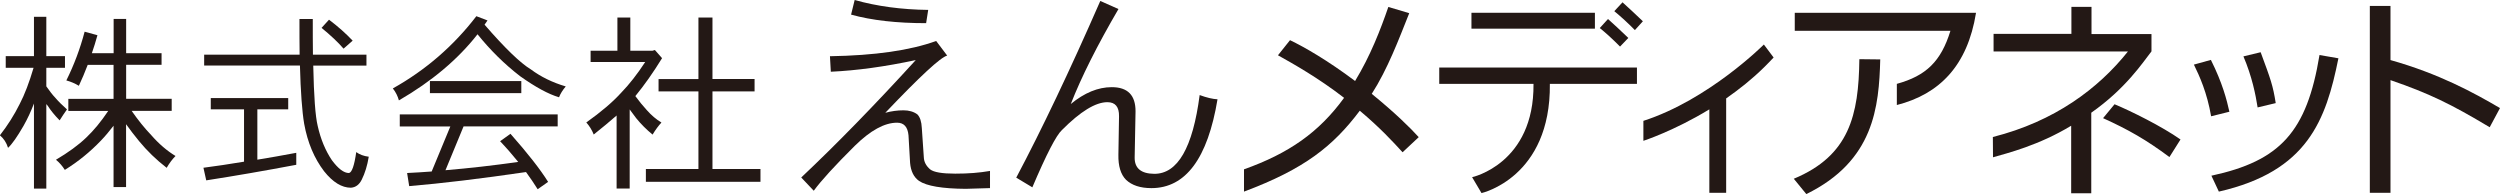
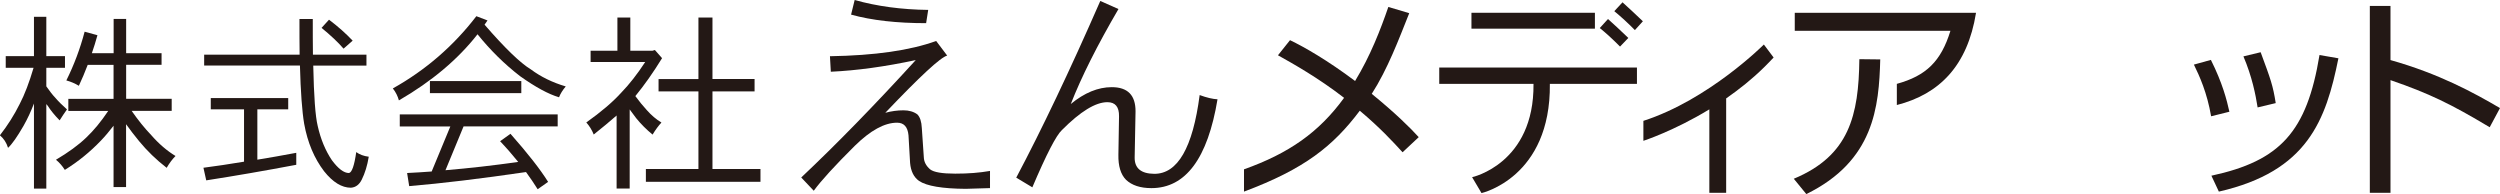
<svg xmlns="http://www.w3.org/2000/svg" width="322" height="25" viewBox="0 0 322 25" fill="none">
  <g clip-path="url(#clip0_1286_23397)">
    <path d="M0.738 7.232H4.374V2.16H5.966V7.232H8.37V8.734H5.966V11.121C6.398 11.738 6.768 12.222 7.086 12.551C7.487 13.024 8 13.539 8.627 14.094C8.308 14.526 8 15 7.682 15.504C7.014 14.825 6.511 14.197 6.162 13.642L5.966 13.405V24.29H4.374V13.333C3.994 14.331 3.553 15.288 3.039 16.193C2.228 17.602 1.56 18.559 1.036 19.043C0.831 18.374 0.481 17.839 -0.012 17.428C1.005 16.121 1.847 14.784 2.536 13.395C3.173 12.181 3.768 10.617 4.323 8.734H0.738V7.232ZM10.907 4.084L12.551 4.537C12.325 5.349 12.088 6.121 11.832 6.852H14.636V2.438H16.248V6.852H20.809V8.343H16.248V12.726H22.114V14.28H16.957C17.779 15.463 18.621 16.512 19.474 17.397C20.46 18.529 21.508 19.424 22.607 20.092C22.206 20.494 21.826 20.998 21.467 21.615C20.121 20.576 18.94 19.424 17.923 18.189C17.276 17.397 16.711 16.666 16.238 15.998V24.094H14.626V16.193C14.081 16.903 13.547 17.541 13.013 18.096C11.616 19.557 10.065 20.823 8.35 21.882C8.031 21.378 7.651 20.936 7.209 20.576C8.791 19.64 10.096 18.693 11.113 17.716C12.078 16.8 13.023 15.658 13.937 14.29H8.801V12.736H14.626V8.354H11.297C10.928 9.321 10.548 10.216 10.157 11.049C9.644 10.74 9.11 10.514 8.545 10.36C9.541 8.354 10.322 6.275 10.897 4.094" fill="#231815" />
    <path d="M27.158 12.634H37.122V14.085H33.147V20.567C34.718 20.309 36.383 20.021 38.16 19.682V21.225C34.133 21.986 30.271 22.655 26.563 23.231L26.203 21.606C27.785 21.4 29.531 21.143 31.431 20.824V14.085H27.148V12.634H27.158ZM26.306 7.038H38.591C38.57 5.649 38.57 4.116 38.57 2.449H40.286C40.286 4.126 40.286 5.659 40.306 7.038H47.199V8.447H40.347C40.429 12.387 40.614 14.98 40.923 16.235C41.303 17.933 41.919 19.404 42.751 20.639C43.562 21.729 44.292 22.285 44.939 22.285C45.319 22.233 45.637 21.338 45.884 19.589C46.315 19.908 46.849 20.104 47.496 20.186C47.312 21.328 47.004 22.316 46.593 23.139C46.274 23.787 45.802 24.137 45.196 24.178C44.025 24.178 42.874 23.478 41.744 22.058C40.481 20.402 39.618 18.375 39.176 15.937C38.909 14.363 38.724 11.863 38.632 8.437H26.296V7.027L26.306 7.038ZM42.381 2.542C43.542 3.416 44.559 4.322 45.422 5.237L44.251 6.266C43.521 5.422 42.576 4.538 41.416 3.591L42.371 2.542H42.381Z" fill="#231815" />
    <path d="M61.362 2.088L62.79 2.634C62.667 2.829 62.533 3.004 62.41 3.179C65.029 6.193 67.012 8.117 68.378 8.94C69.662 9.897 71.162 10.627 72.867 11.132C72.456 11.625 72.168 12.088 72.004 12.531C70.648 12.13 68.974 11.224 66.991 9.815C64.978 8.261 63.15 6.461 61.506 4.414C58.99 7.634 55.61 10.483 51.378 12.932C51.234 12.397 50.978 11.872 50.598 11.389C54.83 9.023 58.414 5.916 61.362 2.078M51.481 14.732H71.829V16.276H59.709L57.377 21.924C60.417 21.667 63.54 21.317 66.745 20.854C66.026 19.969 65.255 19.074 64.413 18.189L65.749 17.232C67.967 19.743 69.58 21.8 70.597 23.426L69.251 24.372C68.789 23.632 68.286 22.891 67.751 22.16C61.917 23.014 56.904 23.621 52.703 23.971L52.436 22.284C53.464 22.232 54.522 22.171 55.6 22.088L58.004 16.286H51.491V14.743L51.481 14.732ZM55.374 10.442H67.145V11.996H55.374V10.442Z" fill="#231815" />
    <path d="M79.491 2.254H81.186V6.534H84.041L84.349 6.441L85.274 7.491C84.134 9.342 82.983 10.978 81.833 12.377C82.326 13.046 82.809 13.643 83.312 14.188C83.897 14.847 84.524 15.382 85.192 15.783C84.812 16.194 84.431 16.709 84.052 17.336C83.261 16.688 82.552 15.978 81.936 15.217C81.638 14.805 81.36 14.435 81.103 14.095V24.281H79.419V14.877C78.535 15.649 77.549 16.472 76.471 17.326C76.245 16.75 75.927 16.235 75.516 15.772C77.416 14.425 78.926 13.139 80.035 11.914C81.062 10.855 82.09 9.538 83.106 7.984H76.07V6.534H79.522V2.254H79.491ZM84.822 10.186H89.958V2.254H91.766V10.176H97.189V11.77H91.766V21.77H97.949V23.416H83.189V21.77H89.958V11.77H84.822V10.176V10.186Z" fill="#231815" />
    <path d="M127.492 24.228C125.53 24.29 124.493 24.321 124.38 24.321C121.36 24.3 119.357 23.961 118.371 23.302C117.693 22.819 117.313 22.047 117.22 20.988L117.015 17.428C116.912 16.348 116.429 15.803 115.546 15.803C113.923 15.803 112.115 16.8 110.092 18.786C107.534 21.327 105.767 23.261 104.812 24.568L103.199 22.86C107.698 18.621 112.618 13.58 117.95 7.737C114.015 8.58 110.379 9.084 107.01 9.239L106.897 7.243C112.67 7.15 117.23 6.492 120.579 5.278L121.997 7.16C121.144 7.377 118.494 9.835 114.026 14.527C114.796 14.321 115.577 14.208 116.368 14.208C117.076 14.208 117.682 14.383 118.155 14.732C118.504 15.082 118.689 15.669 118.73 16.492L118.987 20.247C119.007 20.844 119.275 21.358 119.798 21.811C120.261 22.181 121.339 22.366 123.034 22.366C124.729 22.366 126.146 22.253 127.513 22.017V24.218L127.492 24.228ZM119.552 1.276L119.285 2.984C115.515 2.984 112.29 2.623 109.619 1.883L110.081 0C112.968 0.813 116.131 1.235 119.552 1.276Z" fill="#231815" />
    <path d="M156.817 12.779C155.553 20.413 152.708 24.23 148.301 24.23C146.874 24.23 145.785 23.87 145.035 23.16C144.347 22.471 144.018 21.38 144.049 19.919L144.131 14.981C144.152 13.767 143.648 13.16 142.631 13.16C141.111 13.16 139.159 14.353 136.776 16.75C136.047 17.419 134.773 19.878 132.966 24.127L130.891 22.882C134.178 16.678 137.793 9.096 141.717 0.125L144.059 1.164C141.327 5.835 139.283 9.909 137.917 13.397C139.663 11.956 141.429 11.226 143.196 11.226C145.251 11.226 146.267 12.265 146.257 14.353L146.144 20.279C146.124 21.668 146.966 22.368 148.661 22.388C151.681 22.409 153.632 19.024 154.516 12.244C155.42 12.574 156.19 12.759 156.827 12.79" fill="#231815" />
    <path d="M254.513 1.645C253.413 8.476 249.788 12.128 244.313 13.527V10.801C248.082 9.762 250.003 7.91 251.215 3.97H231.165V1.645H254.513ZM231.042 23.023C238.191 20.05 239.403 14.844 239.485 7.622L242.176 7.653C242.012 13.764 241.375 20.729 232.654 24.998L231.031 23.013L231.042 23.023Z" fill="#231815" />
-     <path d="M269.345 24.889H266.767V16.195C262.586 18.726 258.59 19.714 256.7 20.259L256.68 17.646C264.62 15.64 270.259 11.422 274.08 6.627H256.772V4.364H266.797V0.887H269.386V4.385H277.11V6.617C275.95 8.109 273.782 11.411 269.355 14.518V24.899L269.345 24.889ZM279.421 20.228C276.422 17.996 274.142 16.7 270.875 15.218L272.354 13.428C274.419 14.282 278.435 16.267 280.849 17.965L279.421 20.228Z" fill="#231815" />
    <path d="M284.793 14.978C284.269 11.922 283.293 9.792 282.574 8.321L284.762 7.714C286.262 10.708 286.816 12.899 287.145 14.391L284.783 14.978H284.793ZM284.824 22.632C293.688 20.718 297.119 16.994 298.752 7.087L301.187 7.508C299.584 15.471 297.232 22.066 285.789 24.679L284.824 22.622V22.632ZM290.781 13.836C290.525 12.2 290.062 9.864 288.953 7.262L291.172 6.727C292.476 10.255 292.754 10.996 293.113 13.28L290.781 13.836Z" fill="#231815" />
    <path d="M180.647 19.608C179.435 18.281 177.76 16.46 175.141 14.259C171.71 18.816 168.054 21.748 160.227 24.68V21.81C165.989 19.753 169.861 17.078 173.118 12.602C169.769 10.01 166.605 8.24 164.602 7.119L166.153 5.174C167.982 6.049 170.971 7.757 174.535 10.432C176.507 7.191 177.812 3.816 178.818 0.895L181.51 1.697C180.164 5.071 178.726 8.909 176.682 12.088C179.712 14.557 181.664 16.481 182.732 17.664L180.657 19.608H180.647Z" fill="#231815" />
    <path d="M307.895 0.762V7.737C314.119 9.486 318.598 11.924 321.998 13.92L320.673 16.389C315.64 13.375 312.877 12.037 307.895 10.319V24.836H305.234V0.762H307.895Z" fill="#231815" />
    <path d="M227.189 5.751V5.73C227.189 5.73 220.101 12.85 211.668 15.566V18.138C211.668 18.138 215.582 16.872 220.163 14.084V24.835H222.33V12.675C223.984 11.523 225.668 10.195 227.24 8.642C227.445 8.426 228.206 7.685 228.442 7.407L227.199 5.751H227.189Z" fill="#231815" />
    <path d="M209.728 4.887L208.66 5.999C207.653 4.98 206.77 4.188 206.051 3.612L207.109 2.449C207.838 3.097 208.711 3.91 209.728 4.887Z" fill="#231815" />
    <path d="M211.599 2.745L210.572 3.877C209.689 2.972 208.795 2.159 207.922 1.439L208.98 0.297C209.822 1.058 210.695 1.871 211.599 2.735" fill="#231815" />
    <path d="M205.424 1.645H189.523V3.692H205.424V1.645Z" fill="#231815" />
-     <path d="M210.839 8.695H185.375V10.804H197.516C197.619 21.092 189.607 22.821 189.607 22.821L190.819 24.868C190.819 24.868 199.755 22.872 199.622 10.804H210.839V8.695Z" fill="#231815" />
+     <path d="M210.839 8.695H185.375V10.804H197.516C197.619 21.092 189.607 22.821 189.607 22.821L190.819 24.868C190.819 24.868 199.755 22.872 199.622 10.804H210.839Z" fill="#231815" />
  </g>
  <defs>
    <clipPath id="clip0_1286_23397">
      <rect width="322" height="25" fill="white" />
    </clipPath>
  </defs>
</svg>